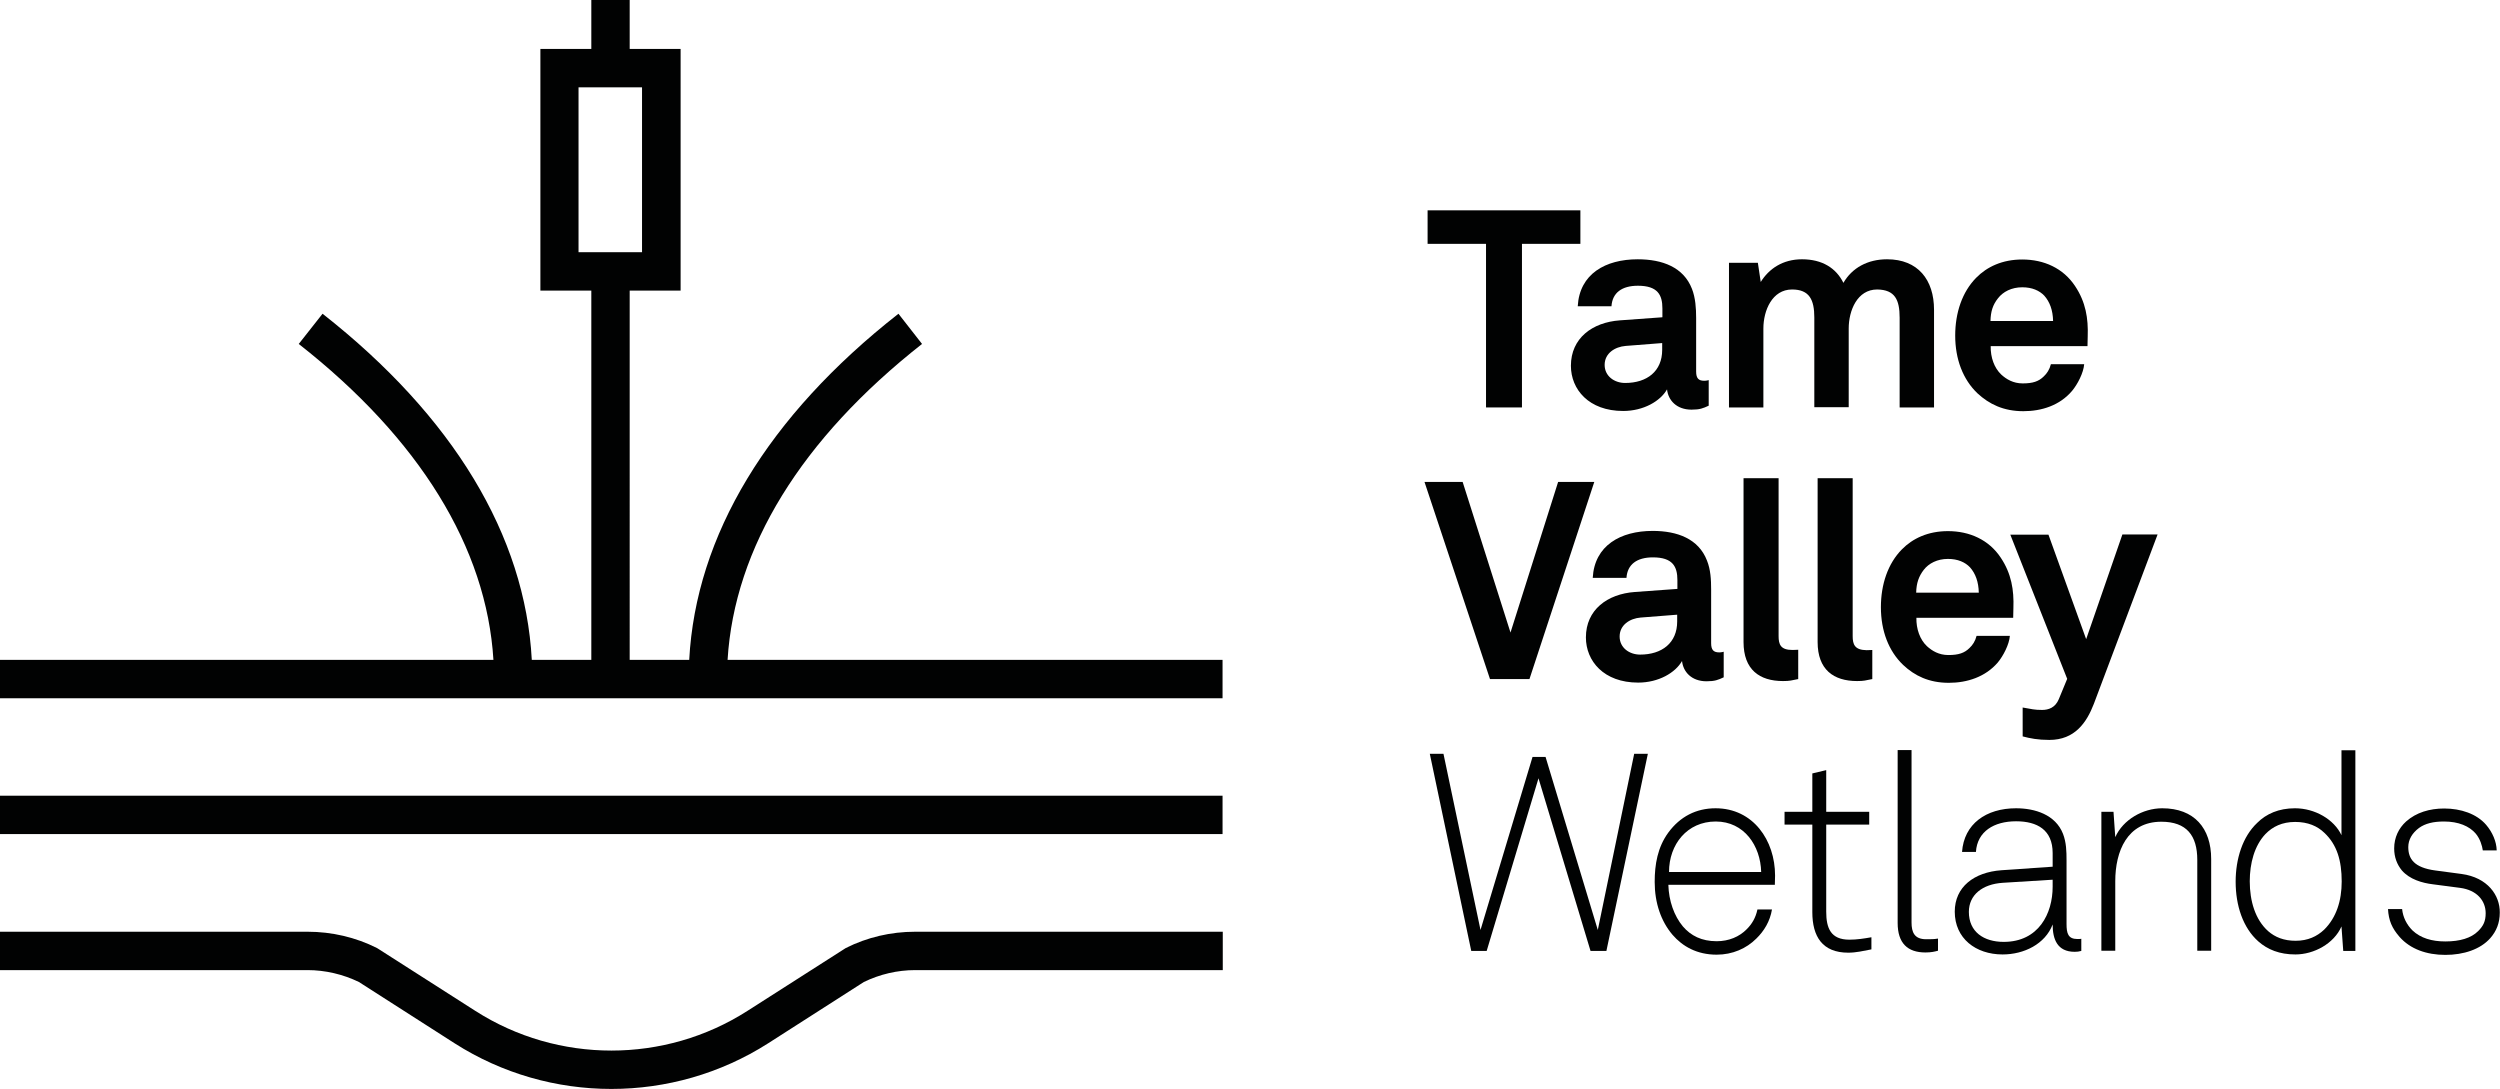
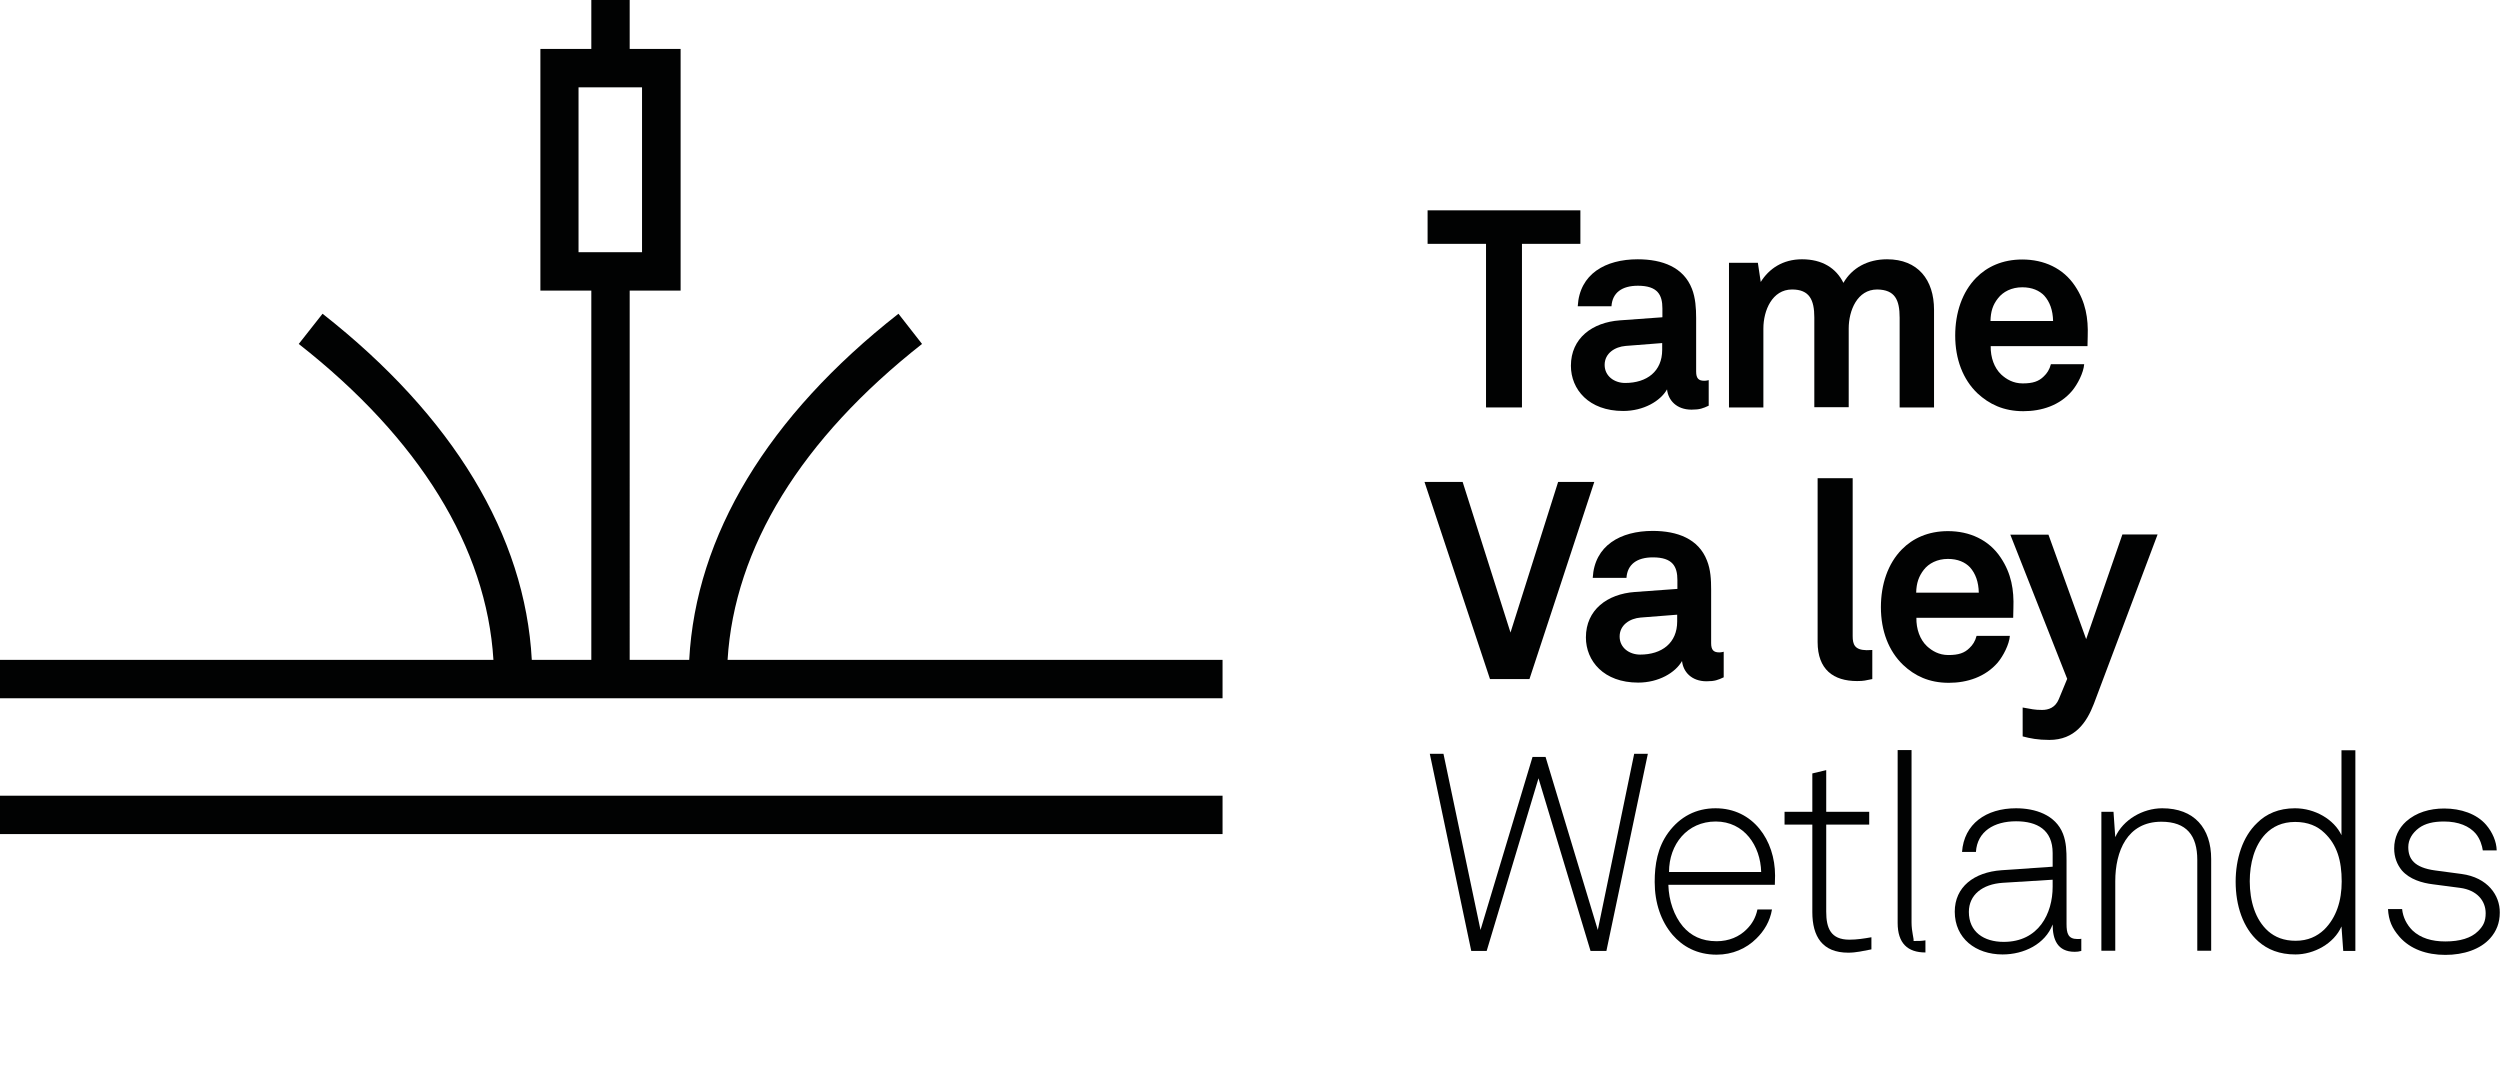
<svg xmlns="http://www.w3.org/2000/svg" version="1.1" x="0px" y="0px" viewBox="0 0 1133.9 493.8" style="enable-background:new 0 0 1133.9 493.8;" xml:space="preserve">
  <style type="text/css">
	.st0{fill:#010202;}
</style>
  <g id="Layer_2">
</g>
  <g id="Layer_1">
    <g>
      <polygon class="st0" points="674,184.8 690.3,184.8 690.3,110.6 716.8,110.6 716.8,95.4 647.5,95.4 647.5,110.6 674,110.6   " />
      <path class="st0" d="M730.9,138.9c0.4-6.1,4.7-9.3,12-9.3c9,0,11.1,4.2,11.1,10.3v4l-19.3,1.4c-12.5,0.9-22.2,8.1-22.2,20.6    c0,10.7,8.1,20.5,23.7,20.5c9.3,0,16.9-4.5,19.9-9.8c0.5,4.9,4.3,9.2,11.1,9.2c3.8,0,5.2-0.6,7.8-1.8v-11.6c0,0-1,0.3-2,0.3    c-2.6,0-3.7-1.1-3.7-4.2v-24.3c0-4.4-0.3-9.1-1.9-13.2c-3.8-9.8-13.4-13.4-24.6-13.4c-14.6,0-26.4,6.6-27.2,21.3H730.9z     M753.9,158.7c0,9.7-6.9,15-16.8,15c-4.9,0-9.3-3.1-9.3-8.2c0-5.3,4.7-8.2,9.5-8.6l16.6-1.3V158.7z" />
      <path class="st0" d="M861.6,144.1v40.7h15.6v-44.3c0-13.6-7.3-22.9-21.3-22.9c-8.8,0-15.9,3.9-19.8,10.7    c-3.3-6.7-9.6-10.7-18.8-10.7c-8.7,0-15,4.3-18.7,10.3l-1.3-8.7h-13.1v65.6h15.6V149c0-8.2,4-17.7,13-17.7    c7.9,0,10.1,4.7,10.1,12.7v40.7h15.6V149c0-8.2,3.9-17.7,12.9-17.7C859.5,131.4,861.6,136,861.6,144.1z" />
      <path class="st0" d="M917.7,186.5c8.3,0,16.5-2.6,22.1-9.2c2.5-3,5.2-8.2,5.5-12.1h-15.1c-0.6,2.4-1.8,4.2-3.2,5.5    c-2.3,2.3-5,3.2-9.6,3.2c-4.3,0-7.4-1.9-9.7-4c-3.2-3-4.9-7.8-4.8-12.9h43.9c0-1.4,0.1-4.4,0.1-4.4c0.3-8.2-0.9-15.6-5.7-22.8    c-5.4-8.2-14.2-12.1-24-12.1c-9,0-16,3.3-20.9,8.3c-6.3,6.4-9.5,15.8-9.5,26.2c0,10.7,3.5,19.9,10.1,26.2    C902.2,183.3,908.7,186.5,917.7,186.5z M906.2,135.3c2.3-3,6.2-5,11-5c4.5,0,7.8,1.5,10,3.8c2.5,2.8,3.9,6.6,4,11.5h-28.4    C902.9,141.2,903.9,138.2,906.2,135.3z" />
      <polygon class="st0" points="693.7,308 723.1,218.6 706.7,218.6 685.1,286.9 663.4,218.6 646.1,218.6 675.8,308   " />
      <path class="st0" d="M774.2,254.2c-3.8-9.8-13.4-13.4-24.6-13.4c-14.6,0-26.4,6.6-27.2,21.3h15.3c0.4-6.1,4.7-9.3,12-9.3    c9,0,11.1,4.2,11.1,10.3v4l-19.3,1.4c-12.5,0.9-22.2,8.1-22.2,20.6c0,10.7,8.1,20.5,23.7,20.5c9.3,0,16.9-4.5,19.9-9.8    c0.5,4.9,4.3,9.2,11.1,9.2c3.8,0,5.2-0.6,7.8-1.8v-11.6c0,0-1,0.3-2,0.3c-2.6,0-3.7-1.1-3.7-4.2v-24.3    C776.1,263,775.9,258.4,774.2,254.2z M760.7,281.9c0,9.7-6.9,15-16.8,15c-4.9,0-9.3-3.1-9.3-8.2c0-5.3,4.7-8.2,9.5-8.6l16.6-1.3    V281.9z" />
-       <path class="st0" d="M815.6,294.7c-0.9,0-1.3,0.1-2.6,0.1c-5.4,0-6.3-2.5-6.3-6.3v-71.6h-15.9v74.3c0,12.5,7.2,17.7,17.9,17.7    c3.2,0,3.8-0.3,6.9-0.9V294.7z" />
      <path class="st0" d="M840.3,288.5v-71.6h-15.9v74.3c0,12.5,7.2,17.7,17.9,17.7c3.2,0,3.8-0.3,6.9-0.9v-13.2    c-0.9,0-1.3,0.1-2.6,0.1C841.2,294.8,840.3,292.3,840.3,288.5z" />
      <path class="st0" d="M906.1,300.5c2.5-3,5.2-8.2,5.5-12.1h-15.1c-0.6,2.4-1.8,4.2-3.2,5.5c-2.3,2.3-5,3.2-9.6,3.2    c-4.3,0-7.4-1.9-9.7-4c-3.2-3-4.9-7.8-4.8-12.9h43.9c0-1.4,0.1-4.4,0.1-4.4c0.3-8.2-0.9-15.6-5.7-22.8c-5.4-8.2-14.2-12.1-24-12.1    c-9,0-16,3.3-20.9,8.3c-6.3,6.4-9.5,15.8-9.5,26.2c0,10.7,3.5,19.9,10.1,26.2c5.2,4.9,11.7,8.1,20.7,8.1    C892.3,309.7,900.5,307,906.1,300.5z M872.5,258.5c2.3-3,6.2-5,11-5c4.5,0,7.8,1.5,10,3.8c2.5,2.8,3.9,6.6,4,11.5h-28.4    C869.2,264.4,870.3,261.4,872.5,258.5z" />
      <path class="st0" d="M962.6,242.5l-16.4,47.4l-17.1-47.4h-17.3l25.8,65.4l-3.8,9.2c-1.6,3.9-4.7,4.9-7.6,4.9    c-3.5,0-4.7-0.4-8.8-1.1V334c3.4,0.9,6.9,1.6,12.1,1.6c11.5,0,16.9-7.8,20.2-16.4l28.9-76.8H962.6z" />
      <polygon class="st0" points="724.7,421.8 701,343.3 695.1,343.3 671.5,421.8 654.7,341.9 648.5,341.9 667.3,431.3 674.3,431.3     697.8,353 721.4,431.3 728.6,431.3 747.4,341.9 741.2,341.9   " />
      <path class="st0" d="M778.1,366.6c-8.8,0-16.1,3.8-21.4,11c-4.9,6.7-6.2,14.5-6.2,22.4c0,9.6,2.9,17.9,8.1,24c4.5,5.2,11,9,20,9    c7.2,0,13.5-2.8,18-7.3c3.5-3.4,6.2-7.8,7.1-13.2h-6.6c-0.8,3.8-2.5,6.6-4.8,8.9c-3.4,3.5-8.2,5.5-13.7,5.5    c-6.8,0-11.7-2.5-15.3-6.7c-4-4.8-6.4-11.6-6.6-18.9H805c0-1.5,0.1-2.6,0.1-4.2C805.1,381.2,795.2,366.6,778.1,366.6z M757,395.5    c0-12.5,8.2-22.9,21.2-22.9c12.9,0,20.3,11,20.6,22.9H757z" />
      <path class="st0" d="M828.3,413.5V374h19.5v-5.8h-19.5v-18.9l-6.3,1.5v17.4h-12.6v5.8H822v39.7c0,11,4.5,18.4,16.3,18.4    c3.5,0,6.9-0.8,10.5-1.5v-5.5c-3.4,0.6-6.6,1.1-10,1.1C830.3,426.2,828.3,420.9,828.3,413.5z" />
-       <path class="st0" d="M867,418.4v-78.2h-6.3v78.4c0,9.2,4.5,13.4,12.6,13.4c2.6,0,4.3-0.4,5.7-0.8v-5.5c-1.8,0.3-2.9,0.3-5.4,0.3    C868.2,426,867,422.7,867,418.4z" />
+       <path class="st0" d="M867,418.4v-78.2h-6.3v78.4c0,9.2,4.5,13.4,12.6,13.4v-5.5c-1.8,0.3-2.9,0.3-5.4,0.3    C868.2,426,867,422.7,867,418.4z" />
      <path class="st0" d="M937.3,419.1v-28.8c0-4.2-0.1-8.2-1.6-12.1c-3.4-8.7-12.7-11.6-21.3-11.6c-13.6,0-23.6,7.1-24.5,19.8h6.3    c0.6-9.3,8.2-13.9,18.2-13.9c9.6,0,16.6,3.9,16.6,14.4v6.2l-23.2,1.6c-12.5,0.9-21.2,7.6-21.2,18.8c0,12.1,9.5,19.4,21.7,19.4    c9.7,0,19.3-4.7,22.7-13.6c0,6.7,2.1,12.4,10,12.4c1.5,0,1.5-0.1,3-0.4v-5.5c-0.6,0.1-1,0.1-1.8,0.1    C938,425.9,937.3,423.3,937.3,419.1z M931,402.2c0,12.1-6.3,25-22.2,25c-9,0-15.8-4.5-15.8-13.6c0-7.7,6.1-12.6,15.4-13.2    l22.6-1.4V402.2z" />
      <path class="st0" d="M980.7,366.6c-8.8,0-17.8,5.2-21.3,13.1l-0.8-11.5h-5.5v63h6.3v-31.5c0-13.6,5.4-27,20.9-27    c11.5,0,16.3,6.3,16.3,17.3v41.2h6.3v-41.6C1002.9,375.6,995.2,366.6,980.7,366.6z" />
      <path class="st0" d="M1062,378.8c-3.4-7.2-12.1-12.2-21.1-12.2c-7.3,0-13,2.5-17.1,6.6c-6.7,6.3-9.8,16.4-9.8,26.7    c0,10.8,3.3,20.9,10.3,27.1c4.2,3.7,9.6,5.9,16.8,5.9c8.4,0,17.5-4.9,20.9-12.7l0.8,11.1h5.5v-91h-6.3V378.8z M1054.1,421.7    c-3.2,3-7.3,5-12.9,5c-5.3,0-9.3-1.6-12.5-4.4c-5.8-5.2-8.3-13.6-8.3-22.6c0-8.1,2.1-16.1,7.1-21.4c3.3-3.4,7.6-5.5,13.5-5.5    c5.8,0,10.1,1.9,13.2,4.9c5.8,5.4,7.9,12.7,7.9,22.1C1062.1,408.5,1059.7,416.2,1054.1,421.7z" />
      <path class="st0" d="M1116.5,396.4l-12-1.6c-9.6-1.3-12.2-5.3-12.2-10.6c0-3.4,1.8-6.4,4.9-8.7c2.8-2,6.4-2.9,11.3-2.9    c6.6,0,11.5,2.1,14.4,5.5c2,2.4,2.9,5.5,3.2,7.6h6.3c-0.1-4-1.9-8.2-4.8-11.6c-4.3-5-11.5-7.4-19-7.4c-6.6,0-12.7,1.8-17.3,5.9    c-3.3,3-5.4,7.2-5.4,12.2c0,4,1.3,7.3,3.5,10c3.5,4,9.1,5.7,14.2,6.3l12.2,1.6c7.6,1,11.6,5.8,11.6,11.5c0,3.7-1.1,5.8-3.4,8.1    c-3.2,3.2-8.3,4.7-14.9,4.7c-6.1,0-11.2-1.5-14.9-5c-2.6-2.6-4.3-5.9-4.7-9.7h-6.4c0.3,5.2,1.8,8.7,5.3,12.7    c4.8,5.4,12.1,8.1,20.7,8.1c8.3,0,15.9-2.5,20.4-7.6c2.8-3.2,4.3-6.9,4.3-11.6C1133.9,406.1,1128.3,398,1116.5,396.4z" />
      <path class="st0" d="M418.2,156l-10.7-13.7c-59.3,46.5-91.9,100.6-94.9,157h-27V131.8h23.1V22.2h-23.1V0h-17.4v22.2h-23.1v109.6    h23.1v167.5h-27c-3-56.4-35.7-110.5-94.9-157L135.5,156c54.8,43,85.2,92.4,88.3,143.3H0v17.4h554.5v-17.4H330    C333.1,248.4,363.4,199.1,418.2,156z M262.4,39.6h28.8v74.8h-28.8V39.6z" />
      <rect y="360.9" class="st0" width="554.5" height="17.4" />
-       <path class="st0" d="M383.6,430L339,458.5c-37.5,24-85.9,24-123.4,0l-43.8-28l-0.8-0.5c-9.7-4.9-20.6-7.4-31.4-7.4H0v17.4h139.5    c8,0,16.1,1.9,23.3,5.4l43.4,27.8c21.6,13.8,46.3,20.7,71.1,20.7c24.7,0,49.5-6.9,71.1-20.7l43.4-27.8c7.2-3.5,15.2-5.4,23.3-5.4    h139.5v-17.4H415C404.1,422.6,393.3,425.1,383.6,430z" />
    </g>
  </g>
  <g id="Layer_3">
</g>
</svg>